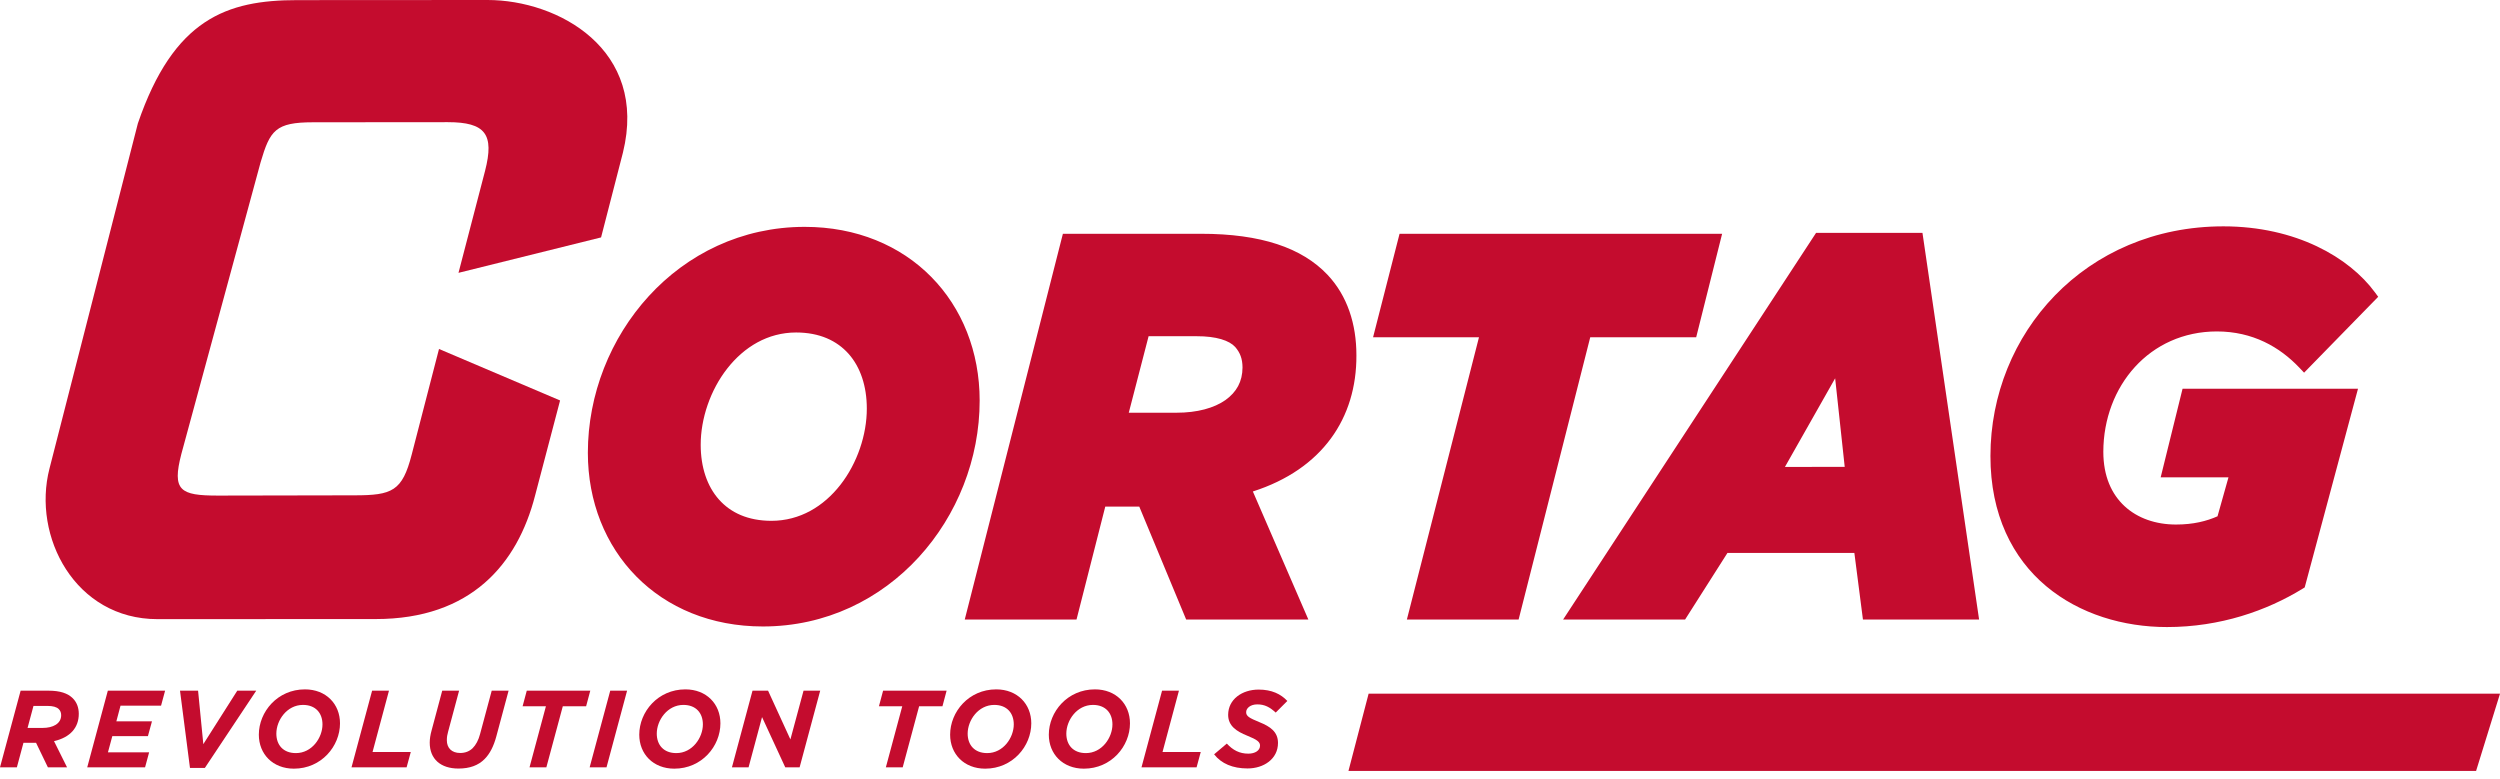
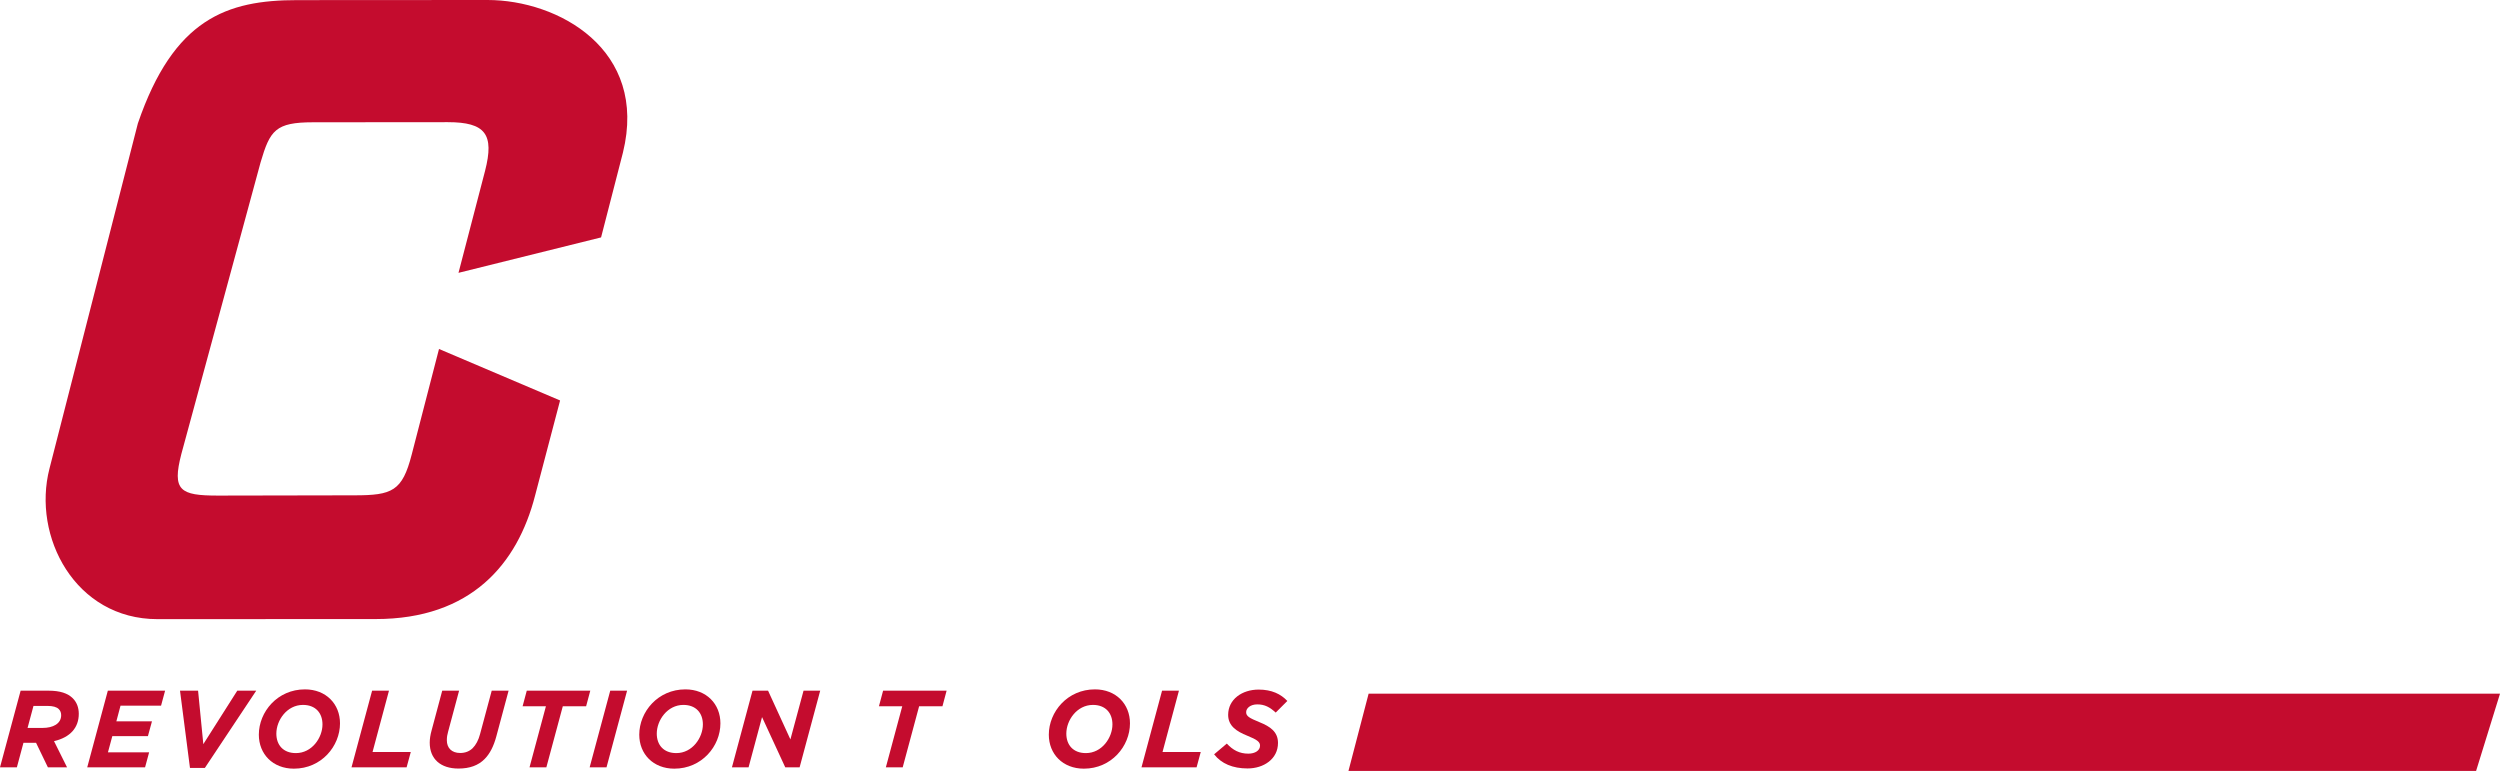
<svg xmlns="http://www.w3.org/2000/svg" width="247" height="77" viewBox="0 0 247 77" fill="none">
  <path d="M244.638 76.167H133.228L135.219 68.537H247L244.638 76.167Z" fill="#C40C2E" />
  <path d="M2.038 68.239H4.798C5.922 68.239 6.691 68.489 7.199 68.997C7.578 69.376 7.784 69.905 7.784 70.522C7.784 71.886 6.952 72.847 5.337 73.226L6.625 75.812H4.732L3.563 73.389H2.317L1.667 75.812H0L2.038 68.239ZM4.203 71.92C5.243 71.92 6.043 71.499 6.043 70.664C6.043 70.406 5.967 70.221 5.806 70.058C5.601 69.853 5.232 69.745 4.703 69.745H3.307L2.723 71.92H4.203Z" fill="#C40C2E" />
  <path d="M10.654 68.239H16.312L15.912 69.721H11.907L11.496 71.269H15.014L14.614 72.731H11.096L10.664 74.332H14.733L14.332 75.814H8.618L10.654 68.239Z" fill="#C40C2E" />
  <path d="M17.785 68.239H19.57L20.088 73.521L23.443 68.239H25.315L20.241 75.87H18.769L17.785 68.239Z" fill="#C40C2E" />
  <path d="M25.573 72.589C25.573 70.327 27.414 68.11 30.129 68.11C32.217 68.11 33.592 69.561 33.592 71.465C33.592 73.727 31.751 75.944 29.036 75.944C26.948 75.944 25.573 74.495 25.573 72.589ZM31.861 71.573C31.861 70.448 31.18 69.645 29.934 69.645C28.343 69.645 27.303 71.17 27.303 72.481C27.303 73.605 27.985 74.406 29.231 74.406C30.824 74.409 31.861 72.881 31.861 71.573Z" fill="#C40C2E" />
  <path d="M36.764 68.239H38.431L36.807 74.3H40.585L40.172 75.814H34.729L36.764 68.239Z" fill="#C40C2E" />
  <path d="M42.457 73.379C42.457 72.999 42.523 72.589 42.642 72.167L43.692 68.239H45.359L44.266 72.317C44.19 72.578 44.148 72.826 44.148 73.139C44.148 73.887 44.614 74.395 45.467 74.395C45.965 74.395 46.376 74.232 46.7 73.918C47.023 73.594 47.273 73.129 47.434 72.512L48.582 68.239H50.249L49.038 72.752C48.777 73.726 48.401 74.471 47.869 75.003C47.252 75.619 46.418 75.933 45.293 75.933C43.54 75.933 42.457 74.993 42.457 73.379Z" fill="#C40C2E" />
  <path d="M53.938 69.776H51.634L52.045 68.239H58.32L57.909 69.776H55.605L53.98 75.814H52.316L53.938 69.776Z" fill="#C40C2E" />
  <path d="M60.292 68.239H61.956L59.923 75.814H58.257L60.292 68.239Z" fill="#C40C2E" />
  <path d="M63.159 72.589C63.159 70.327 65 68.11 67.715 68.11C69.803 68.11 71.177 69.561 71.177 71.465C71.177 73.727 69.337 75.944 66.622 75.944C64.534 75.944 63.159 74.495 63.159 72.589ZM69.445 71.573C69.445 70.448 68.763 69.645 67.52 69.645C65.93 69.645 64.889 71.17 64.889 72.481C64.889 73.605 65.571 74.406 66.817 74.406C68.407 74.409 69.445 72.881 69.445 71.573Z" fill="#C40C2E" />
  <path d="M74.348 68.239H75.885L78.092 73.055L79.39 68.239H81.036L79.001 75.814H77.584L75.29 70.848L73.958 75.814H72.315L74.348 68.239Z" fill="#C40C2E" />
  <path d="M89.144 69.776H86.84L87.25 68.239H93.525L93.115 69.776H90.81L89.186 75.814H87.522L89.144 69.776Z" fill="#C40C2E" />
-   <path d="M93.873 72.589C93.873 70.327 95.713 68.11 98.428 68.11C100.516 68.11 101.891 69.561 101.891 71.465C101.891 73.727 100.05 75.944 97.335 75.944C95.247 75.944 93.873 74.495 93.873 72.589ZM100.161 71.573C100.161 70.448 99.479 69.645 98.236 69.645C96.645 69.645 95.605 71.17 95.605 72.481C95.605 73.605 96.287 74.406 97.533 74.406C99.121 74.409 100.161 72.881 100.161 71.573Z" fill="#C40C2E" />
  <path d="M103.623 72.589C103.623 70.327 105.464 68.11 108.179 68.11C110.267 68.11 111.641 69.561 111.641 71.465C111.641 73.727 109.801 75.944 107.086 75.944C104.998 75.944 103.623 74.495 103.623 72.589ZM109.909 71.573C109.909 70.448 109.227 69.645 107.984 69.645C106.394 69.645 105.353 71.17 105.353 72.481C105.353 73.605 106.035 74.406 107.281 74.406C108.871 74.409 109.909 72.881 109.909 71.573Z" fill="#C40C2E" />
  <path d="M114.812 68.239H116.479L114.857 74.3H118.633L118.222 75.814H112.779L114.812 68.239Z" fill="#C40C2E" />
  <path d="M119.954 74.527L121.21 73.466C121.808 74.116 122.467 74.461 123.333 74.461C124.004 74.461 124.491 74.148 124.491 73.671C124.491 73.303 124.22 73.087 123.204 72.676C122.219 72.276 121.342 71.746 121.342 70.63C121.342 69.082 122.73 68.131 124.352 68.131C125.65 68.131 126.548 68.573 127.188 69.255L126.04 70.403C125.466 69.874 124.958 69.593 124.223 69.593C123.52 69.593 123.12 69.982 123.12 70.361C123.12 70.762 123.422 70.935 124.449 71.357C125.489 71.778 126.266 72.297 126.266 73.403C126.266 74.993 124.85 75.923 123.259 75.923C121.798 75.923 120.671 75.446 119.954 74.527Z" fill="#C40C2E" />
  <path d="M43.374 34.479L40.675 44.917C39.745 48.524 38.752 48.938 35.019 48.938L21.524 48.964C17.79 48.964 16.984 48.469 17.916 44.859L25.747 16.036C26.679 12.879 27.209 12.081 30.942 12.081L44.237 12.07C47.971 12.07 48.856 13.269 47.924 16.881L45.299 26.956L59.386 23.456L61.545 15.08C64.06 4.863 55.128 0 48.169 0L29.365 0.011C22.403 0.011 17.163 1.856 13.621 12.194L4.89 46.291C3.155 53.014 7.434 61.171 15.552 61.171L37.117 61.163C46.555 61.163 51.126 55.708 52.861 48.98L55.336 39.566L43.374 34.479Z" fill="#C40C2E" />
-   <path d="M179.427 23.009L179.351 23.125L154.433 61.213H166.485L170.672 54.63H183.211L184.059 61.213H195.535L189.939 23.006H179.427V23.009ZM176.352 46.131L181.313 37.375L182.258 46.128L176.352 46.131ZM213.474 47.163H220.173L219.091 51.01C218.019 51.486 216.703 51.824 214.988 51.824C212.977 51.824 211.189 51.197 209.906 50.009C208.627 48.822 207.81 47.063 207.808 44.63C207.826 38.136 212.382 32.751 219.028 32.746C222.572 32.751 225.229 34.276 227.185 36.335L227.644 36.82L234.966 29.323L234.645 28.886C232.109 25.434 226.84 22.366 219.676 22.363C212.856 22.361 207.081 25.015 203.036 29.181C198.989 33.344 196.656 39.018 196.656 45.051C196.648 50.862 198.86 55.149 202.162 57.914C205.464 60.681 209.812 61.953 214.096 61.953C219.362 61.953 223.96 60.334 227.486 58.172L227.704 58.038L232.97 38.41H215.636L213.474 47.163ZM92.003 27.353C88.959 24.265 84.617 22.411 79.504 22.414C73.26 22.414 67.886 25.12 64.1 29.257C60.31 33.397 58.083 38.963 58.08 44.732C58.08 49.567 59.821 53.867 62.87 56.956C65.914 60.042 70.256 61.898 75.37 61.895H75.375C81.618 61.895 86.987 59.186 90.774 55.049C94.563 50.91 96.79 45.346 96.79 39.574C96.79 34.739 95.047 30.437 92.003 27.353ZM83.04 47.892C81.376 50.022 79.048 51.455 76.212 51.458C73.895 51.452 72.197 50.66 71.03 49.351C69.866 48.042 69.229 46.165 69.229 43.945C69.226 41.362 70.18 38.544 71.846 36.417C73.516 34.284 75.846 32.852 78.656 32.849C80.973 32.854 82.671 33.649 83.84 34.955C85.004 36.267 85.641 38.144 85.641 40.364C85.644 42.95 84.699 45.765 83.04 47.892ZM118.669 23.098H105.014L104.89 23.58L95.316 61.213H106.359L109.201 50.051H112.56L117.195 61.213H129.268L123.783 48.558C130.661 46.354 134.045 41.293 134.013 35.103C134.016 32.038 133.128 29.226 131.148 27.137C128.633 24.486 124.589 23.096 118.669 23.098ZM121.074 39.527C119.968 40.306 118.298 40.78 116.226 40.777H111.523L113.482 33.218H118.219C120.186 33.212 121.458 33.644 122.037 34.281C122.524 34.845 122.756 35.44 122.761 36.312C122.754 37.697 122.174 38.739 121.074 39.527ZM167.583 33.323L170.145 23.098H138.276L135.659 33.323H146.123L138.998 61.213H150.038L157.116 33.32H167.583V33.323Z" fill="#C40C2E" />
</svg>